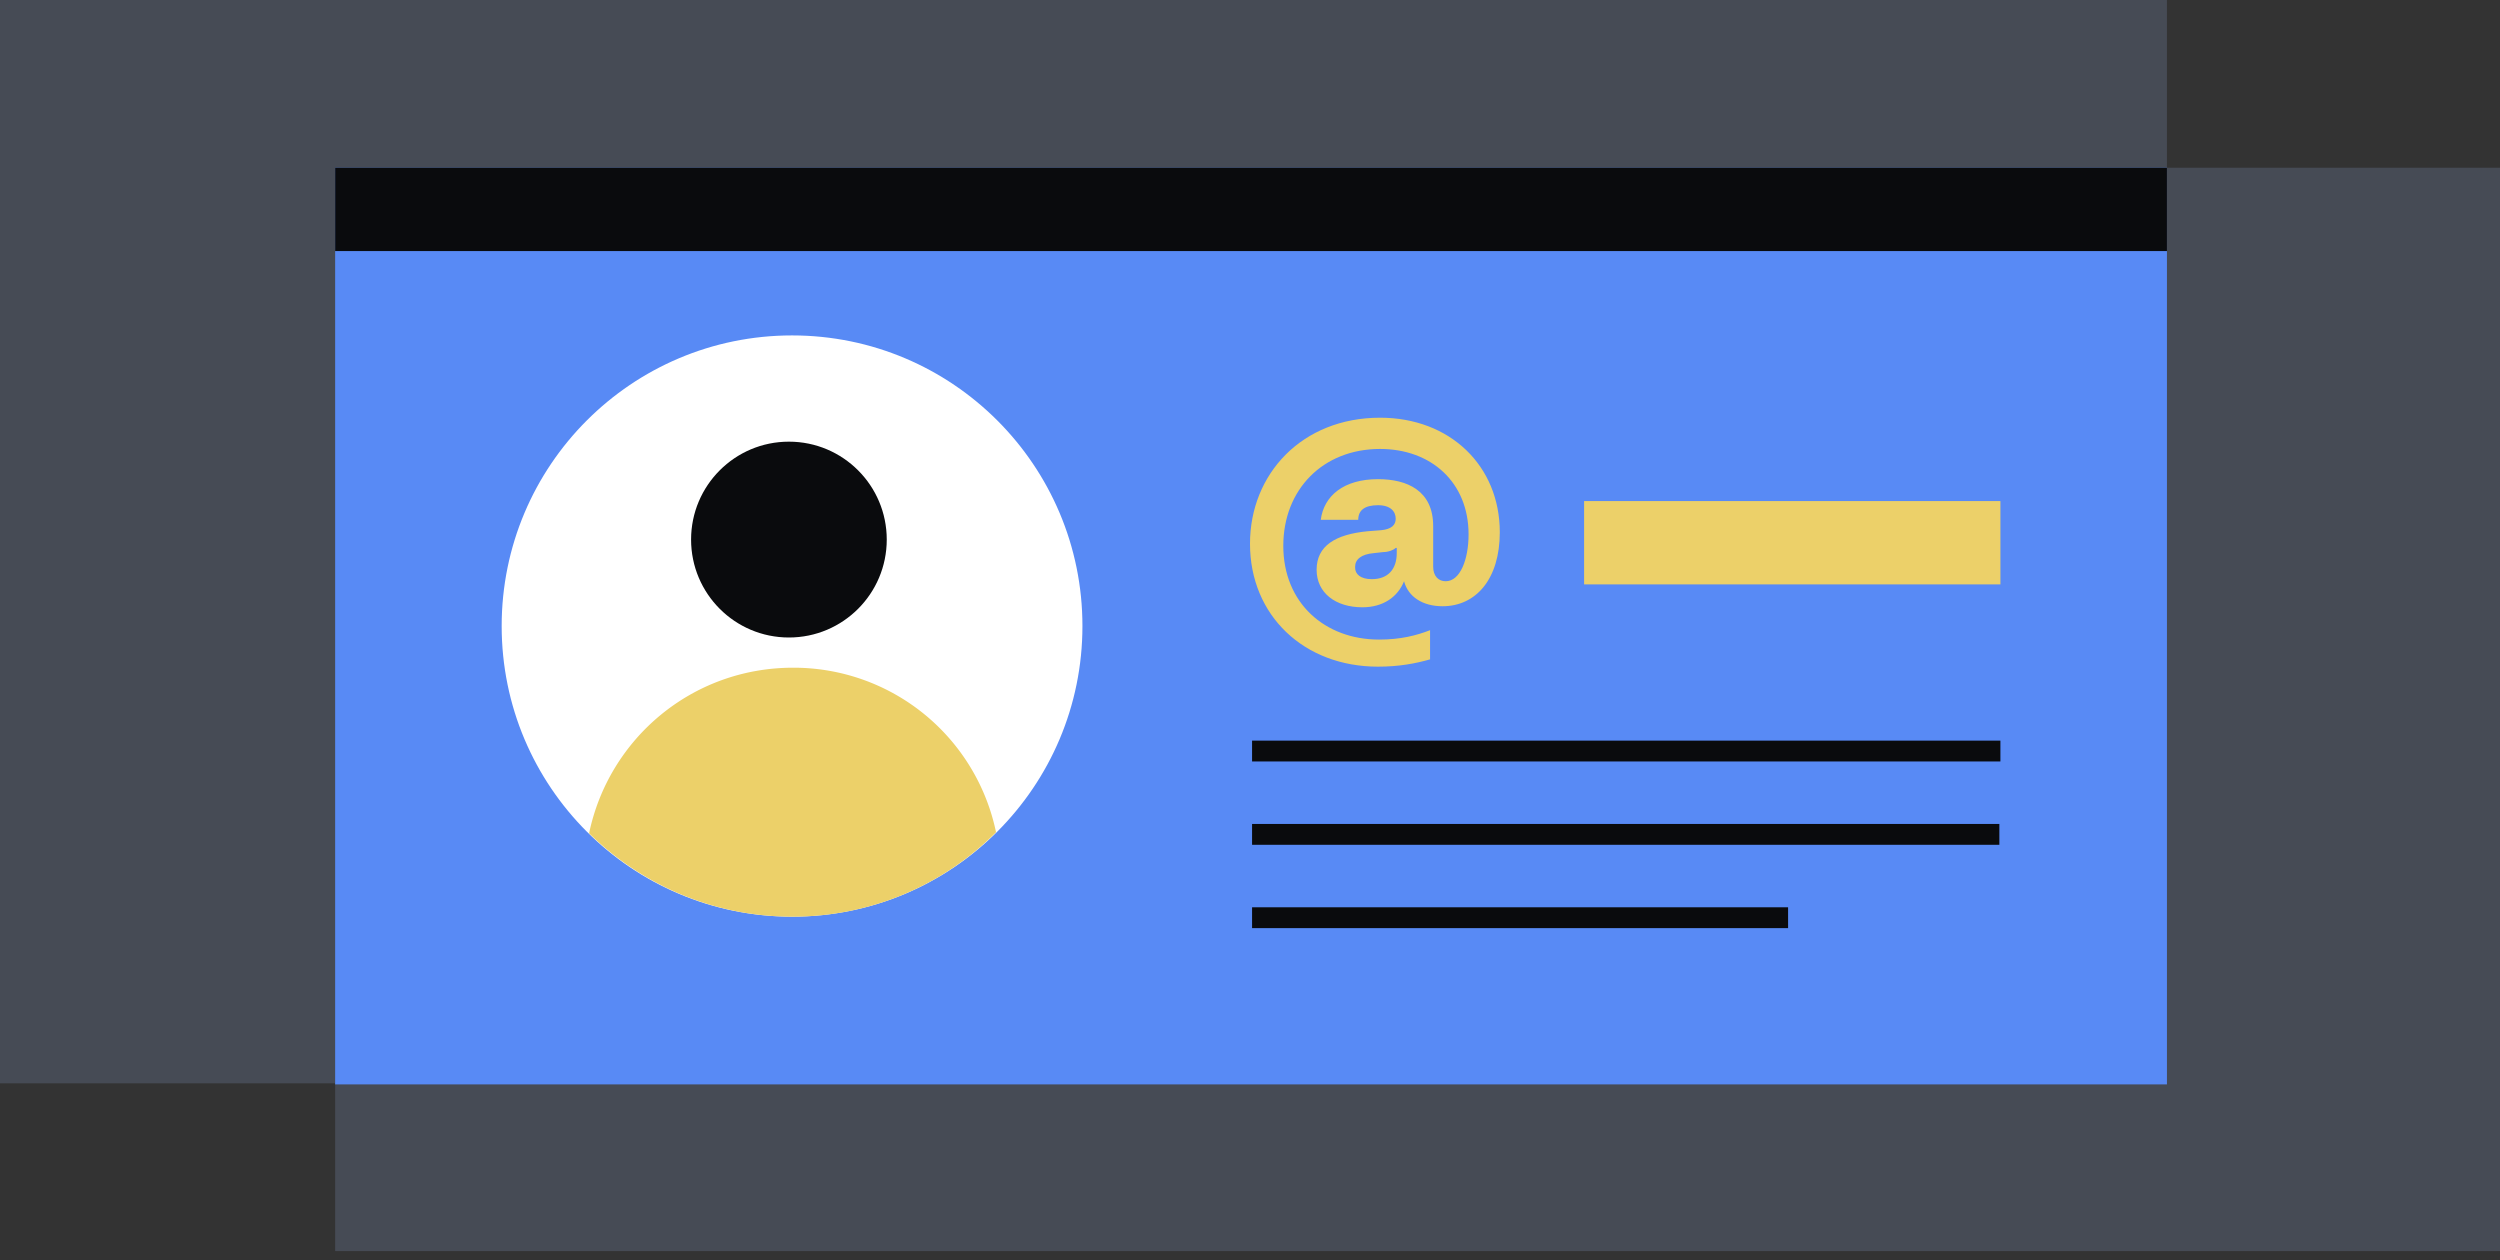
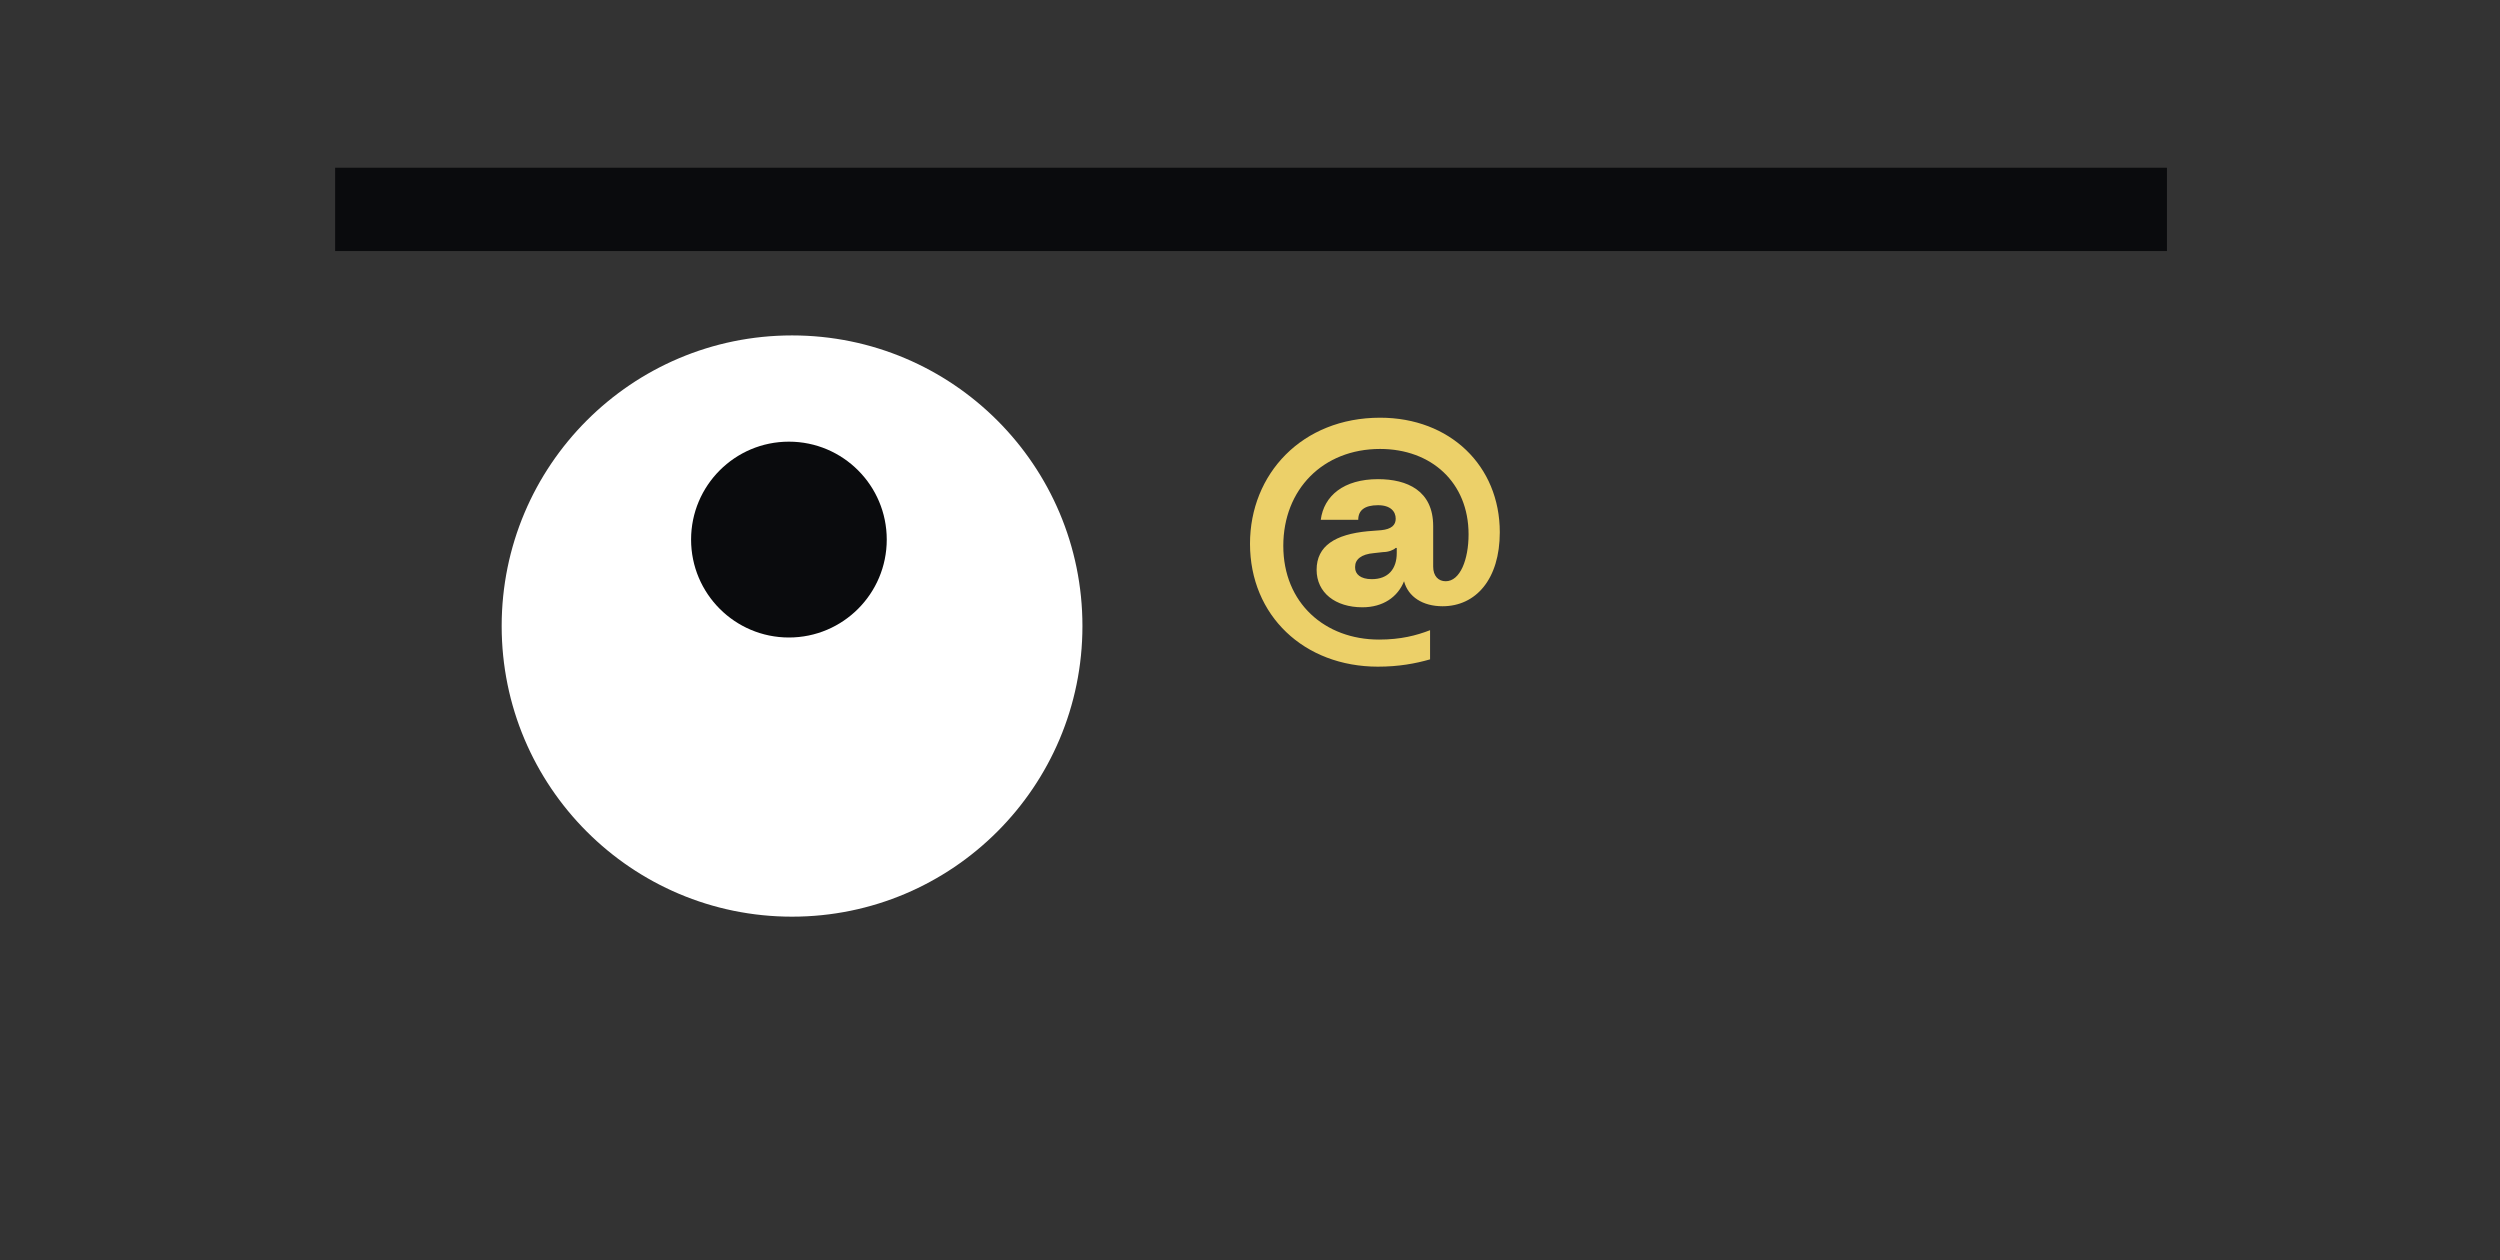
<svg xmlns="http://www.w3.org/2000/svg" fill="none" viewBox="0 0 240 121">
  <rect x="0" y="0" width="240" height="121" fill="#333333" stroke="none" />
-   <path fill="#464B55" d="M208.027 0H0v104h208.027z" />
-   <path fill="#464B55" d="M240.001 16.1H32.174v104H240z" />
-   <path fill="#588AF5" d="M208.027 16.1H32.174v88h175.853z" />
  <path fill="#FFFFFF" d="M76.037 88c15.396 0 27.877-12.491 27.877-27.9S91.433 32.2 76.037 32.2 48.16 44.691 48.16 60.1 60.641 88 76.037 88" />
  <path fill="#0A0B0D" d="M75.736 61.2c5.187 0 9.392-4.209 9.392-9.4s-4.205-9.4-9.392-9.4-9.392 4.208-9.392 9.4c0 5.191 4.205 9.4 9.392 9.4" />
  <path fill="#ECD069" d="M132.29 64C125.196 64 120 59.1 120 52.2c0-6.7 4.996-12.1 12.49-12.1 6.694 0 11.49 4.6 11.49 11 0 4.5-2.298 7.1-5.495 7.1-1.899 0-3.298-.9-3.697-2.4-.6 1.5-1.999 2.5-3.997 2.5-2.598 0-4.396-1.4-4.396-3.6 0-2.3 1.798-3.4 4.896-3.7l1.299-.1c.999-.1 1.398-.5 1.398-1.1 0-.7-.499-1.3-1.698-1.3-1.299 0-1.899.5-1.899 1.4h-3.597c.3-2.3 2.199-3.9 5.496-3.9 2.797 0 5.295 1.1 5.295 4.5v3.9c0 .9.5 1.4 1.199 1.4 1.399 0 2.199-2.1 2.199-4.5 0-5-3.597-8.2-8.493-8.2-5.496 0-9.293 3.9-9.293 9.3 0 5.5 3.997 9 9.193 9 2.098 0 3.597-.4 4.896-.9v2.8c-1.399.4-2.998.7-4.996.7m1.698-11.4c-.199.2-.699.4-1.199.4l-.899.1c-1.199.1-1.798.6-1.798 1.3v.1c0 .6.499 1.1 1.598 1.1 1.599 0 2.398-1 2.398-2.5v-.5z" />
-   <path stroke="#0A0B0D" stroke-miterlimit="10" stroke-width="2" d="M120.199 72.1h71.84m-71.84 8h71.74m-71.74 8h51.457" />
-   <path fill="#ECD069" d="M76.136 64.1c-9.691 0-17.685 6.8-19.583 15.9 4.996 4.9 11.89 8 19.484 8a27.54 27.54 0 0 0 19.583-8.1 19.84 19.84 0 0 0-19.484-15.8m115.905-16h-39.967v8h39.967z" />
  <path fill="#0A0B0D" d="M208.027 16.1H32.174v8h175.853z" />
</svg>